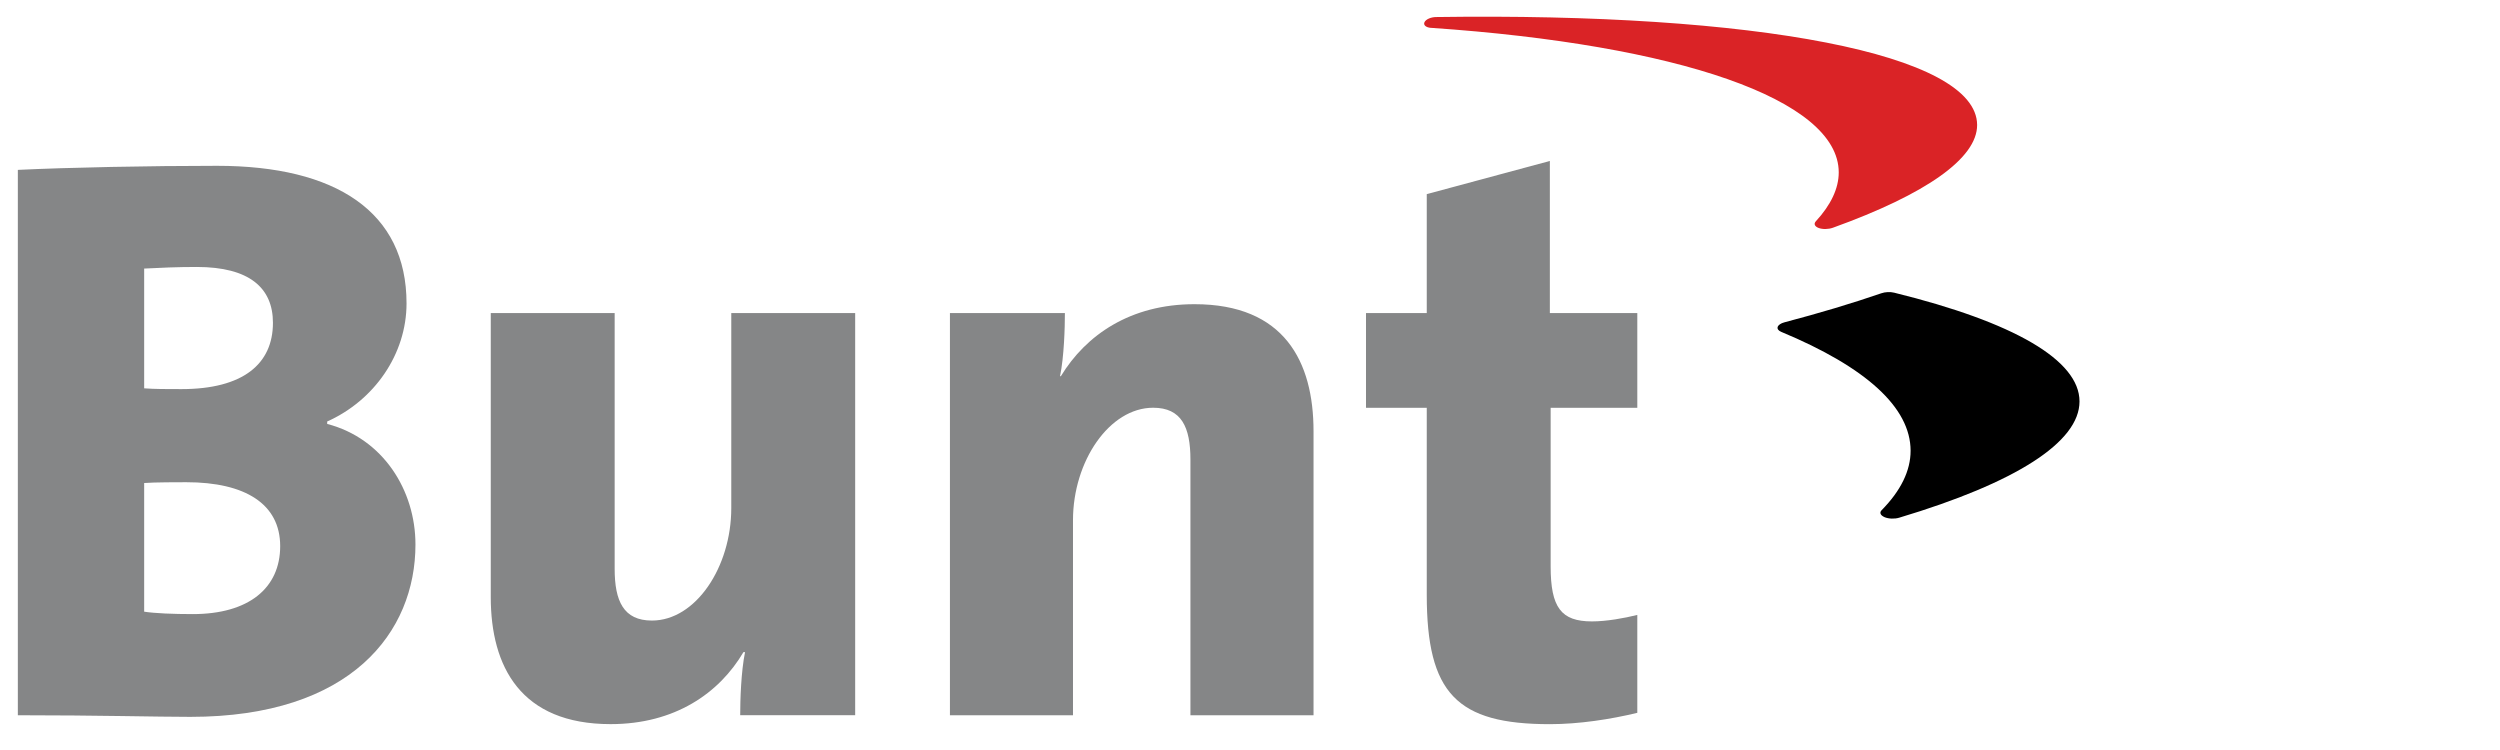
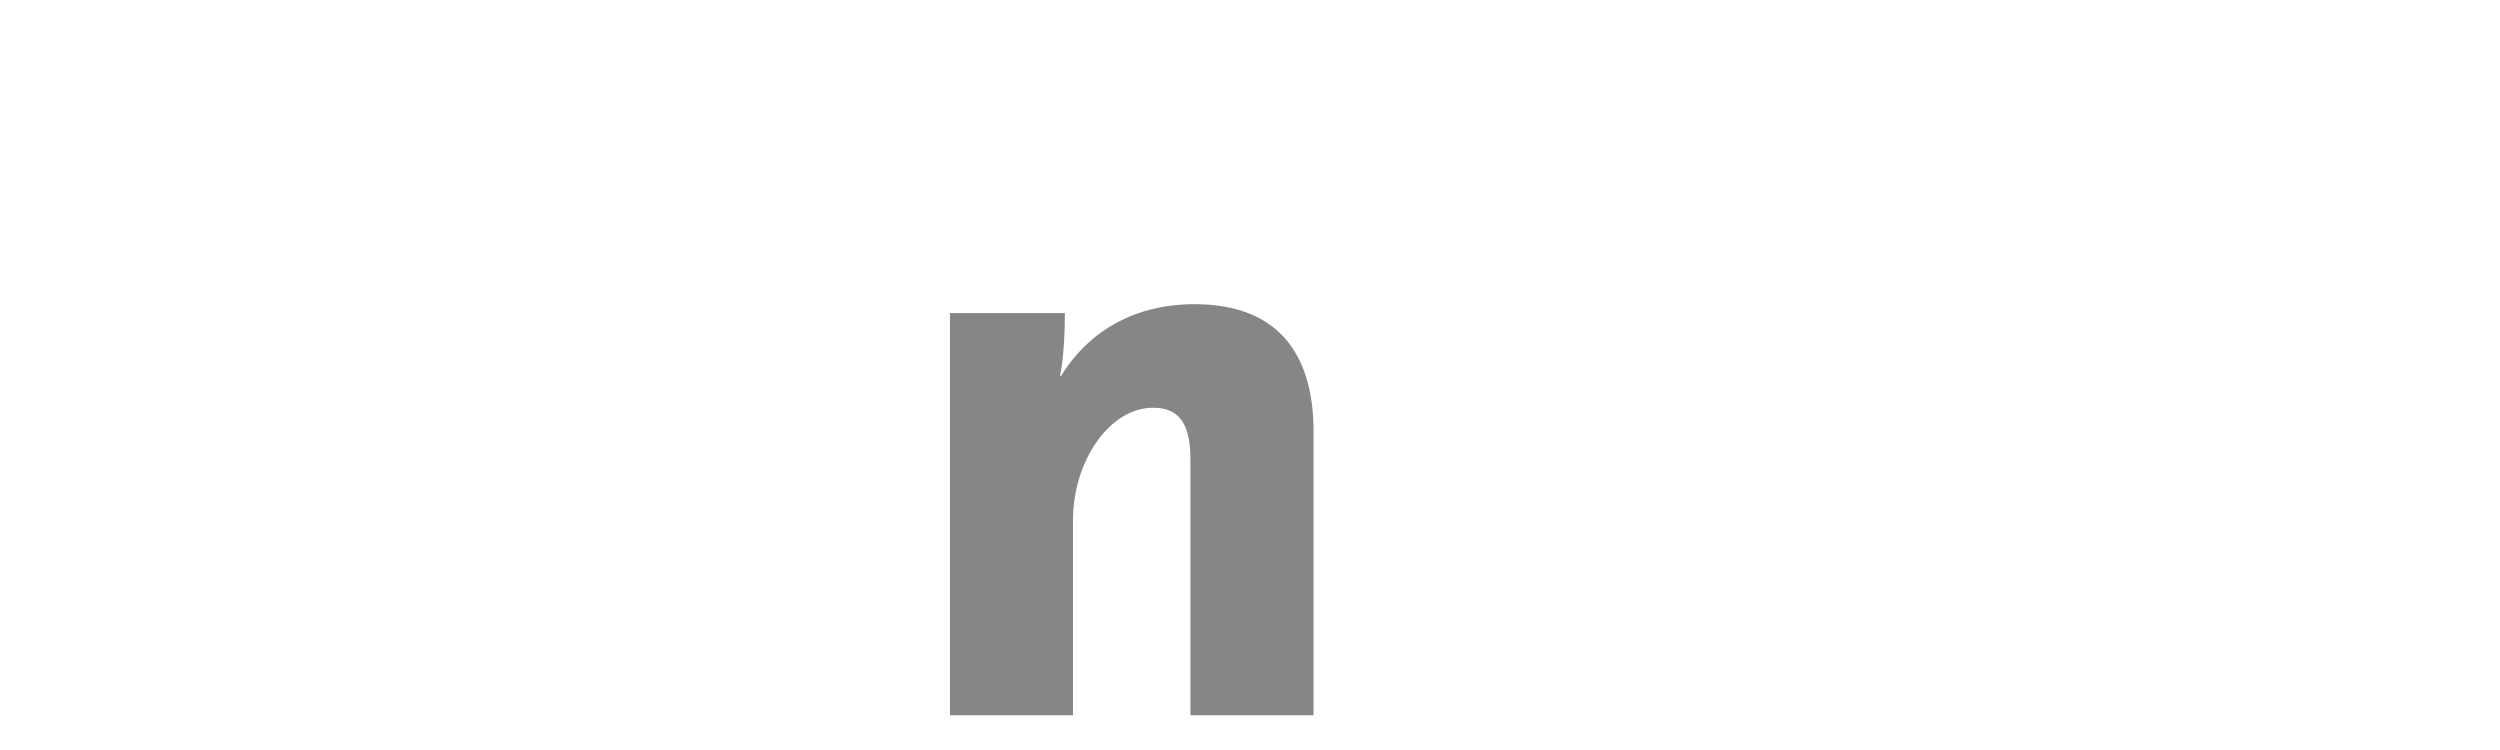
<svg xmlns="http://www.w3.org/2000/svg" width="1000" zoomAndPan="magnify" viewBox="0 0 750 225" height="300" preserveAspectRatio="xMidYMid meet" version="1.0">
  <defs>
    <clipPath id="7f5515d251">
-       <path d="M 533 87 L 623.977 87 L 623.977 156 L 533 156 Z M 533 87 " clip-rule="nonzero" />
-     </clipPath>
+       </clipPath>
    <clipPath id="3c9cb7adbb">
-       <path d="M 5.227 49 L 125 49 L 125 216 L 5.227 216 Z M 5.227 49 " clip-rule="nonzero" />
-     </clipPath>
+       </clipPath>
    <clipPath id="b8c9554d9c">
      <path d="M 147 93 L 257 93 L 257 217.25 L 147 217.25 Z M 147 93 " clip-rule="nonzero" />
    </clipPath>
    <clipPath id="2bcb069421">
      <path d="M 409 48 L 492 48 L 492 217.25 L 409 217.25 Z M 409 48 " clip-rule="nonzero" />
    </clipPath>
  </defs>
  <g clip-path="url(#7f5515d251)">
    <path fill="#000000" d="M 565.352 155.145 C 566.574 155.66 568.367 155.73 569.762 155.309 C 604.727 144.836 623.863 132.641 623.852 120.426 C 623.844 108.035 604.152 96.648 568.254 87.805 C 567.066 87.508 565.559 87.578 564.379 87.988 C 555.609 91.012 545.824 93.934 535.324 96.699 C 534.258 96.977 533.5 97.5 533.305 98.074 C 533.117 98.648 533.52 99.211 534.371 99.559 C 559.875 110.176 573.168 122.27 573.18 135.223 C 573.18 141.207 570.246 147.223 564.473 153.074 C 563.773 153.781 564.133 154.613 565.352 155.137 Z M 565.352 155.145 " fill-opacity="1" fill-rule="nonzero" />
  </g>
-   <path fill="#da2326" d="M 429.301 8.352 C 503.336 13.426 551.59 29.801 551.621 51.699 C 551.621 56.496 549.305 61.445 544.738 66.406 C 544.062 67.145 544.41 67.953 545.602 68.395 C 546.789 68.836 548.535 68.805 549.898 68.312 C 577.918 58.207 593.148 47.449 593.137 37.508 C 593.105 16.09 526.465 3.738 430.816 5.113 C 429.246 5.133 427.73 5.809 427.34 6.672 C 426.941 7.52 427.801 8.258 429.309 8.363 Z M 429.301 8.352 " fill-opacity="1" fill-rule="nonzero" />
  <g clip-path="url(#3c9cb7adbb)">
    <path fill="#858687" d="M 57.105 215.059 C 47.383 215.059 29.168 214.574 5.352 214.574 L 5.352 50.965 C 20.418 50.234 44.949 49.742 65.113 49.742 C 100.824 49.742 121.961 63.578 121.961 91.012 C 121.961 106.312 112.238 120.148 98.156 126.449 L 98.156 127.18 C 114.918 131.543 124.637 147.082 124.637 163.355 C 124.637 189.57 105.449 215.059 57.105 215.059 Z M 59.043 80.09 C 53.219 80.09 47.863 80.324 43.25 80.57 L 43.25 116.5 C 46.406 116.734 50.047 116.734 54.426 116.734 C 72.887 116.734 81.883 109.215 81.883 96.832 C 81.883 86.391 74.836 80.09 59.043 80.09 Z M 55.883 144.664 C 53.945 144.664 46.16 144.664 43.25 144.906 L 43.25 183.504 C 46.406 183.996 51.996 184.23 57.82 184.23 C 74.59 184.23 84.055 176.461 84.055 163.836 C 84.055 151.211 73.605 144.664 55.875 144.664 Z M 55.883 144.664 " fill-opacity="1" fill-rule="nonzero" />
  </g>
  <g clip-path="url(#b8c9554d9c)">
-     <path fill="#858687" d="M 222.059 214.574 C 222.059 210.199 222.305 201.469 223.516 195.637 L 223.035 195.637 C 215.742 208.016 202.379 217.238 183.188 217.238 C 156.227 217.238 147.23 200.004 147.23 179.125 L 147.23 93.922 L 184.398 93.922 L 184.398 170.633 C 184.398 180.348 187.078 186.168 195.578 186.168 C 208.695 186.168 219.383 170.148 219.383 152.422 L 219.383 93.914 L 256.551 93.914 L 256.551 214.566 L 222.047 214.566 Z M 222.059 214.574 " fill-opacity="1" fill-rule="nonzero" />
-   </g>
+     </g>
  <path fill="#858687" d="M 357.129 214.574 L 357.129 137.855 C 357.129 128.152 354.453 122.32 345.949 122.32 C 332.832 122.32 321.898 138.348 321.898 156.07 L 321.898 214.574 L 284.98 214.574 L 284.98 93.922 L 319.469 93.922 C 319.469 98.289 319.223 107.031 318.012 112.863 L 318.258 112.863 C 325.785 100.48 339.148 91.258 358.348 91.258 C 385.312 91.258 394.059 108.496 394.059 129.371 L 394.059 214.586 L 357.129 214.586 Z M 357.129 214.574 " fill-opacity="1" fill-rule="nonzero" />
  <g clip-path="url(#2bcb069421)">
-     <path fill="#858687" d="M 464.957 217.25 C 437.023 217.25 428.027 208.027 428.027 178.41 L 428.027 122.332 L 409.801 122.332 L 409.801 93.922 L 428.027 93.922 L 428.027 58.238 L 464.957 48.289 L 464.957 93.922 L 491.191 93.922 L 491.191 122.332 L 465.195 122.332 L 465.195 169.914 C 465.195 182.293 468.352 186.422 477.582 186.422 C 481.961 186.422 487.297 185.449 491.191 184.477 L 491.191 213.848 C 483.184 215.785 473.707 217.25 464.957 217.25 Z M 464.957 217.25 " fill-opacity="1" fill-rule="nonzero" />
-   </g>
+     </g>
</svg>